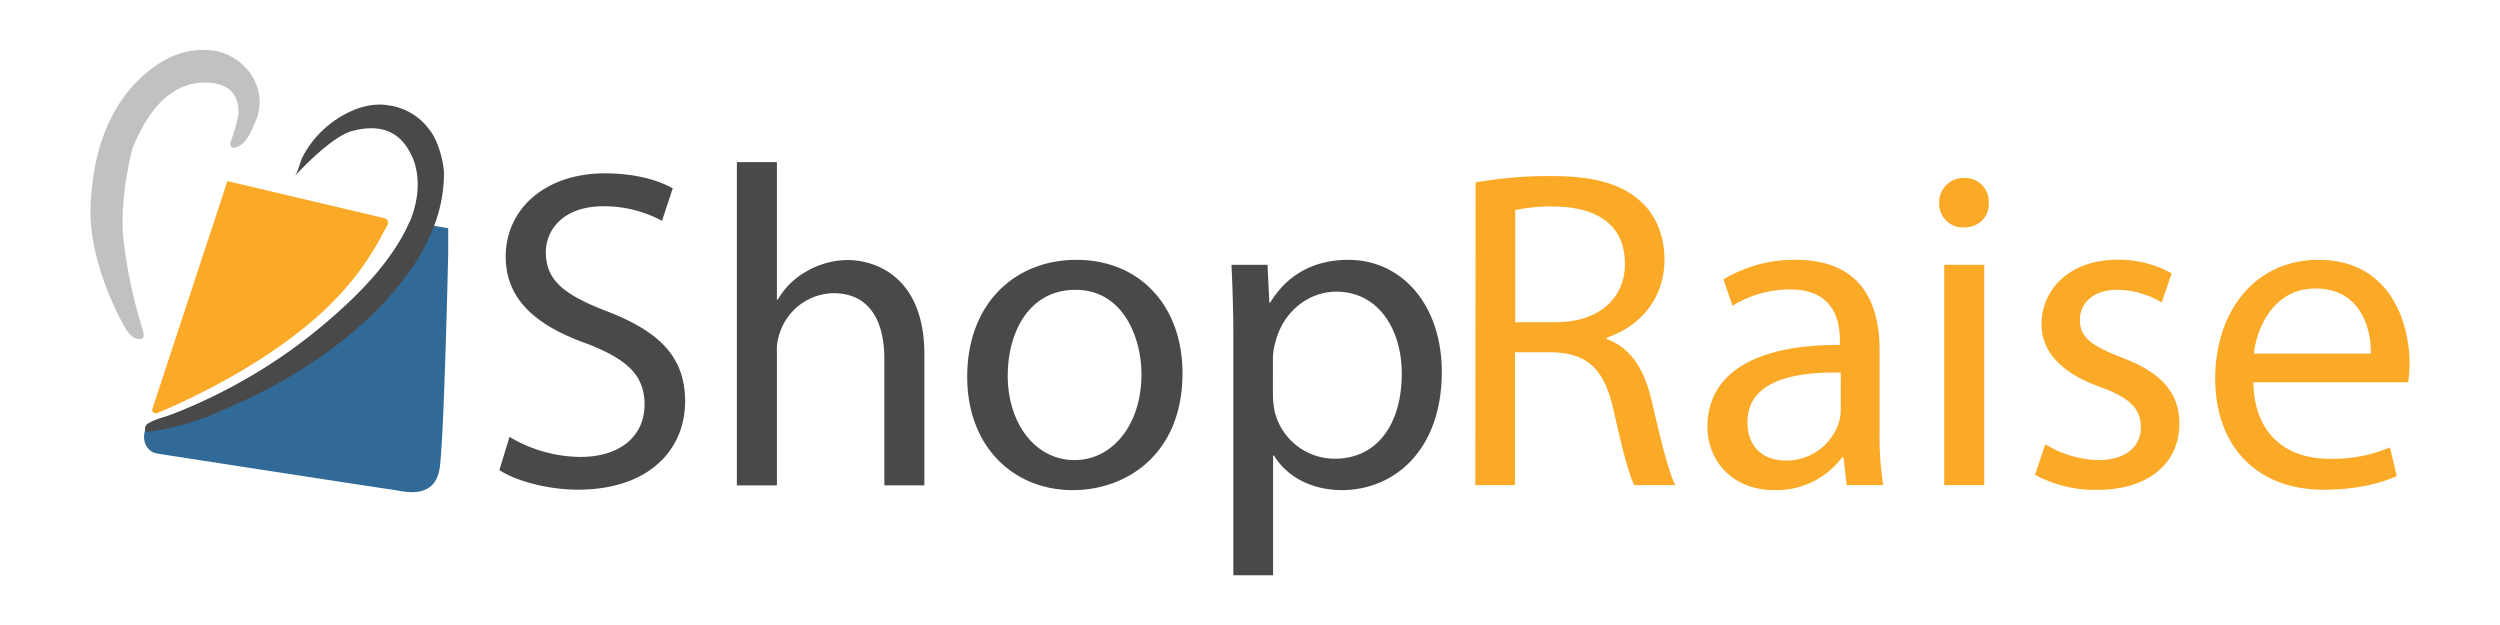
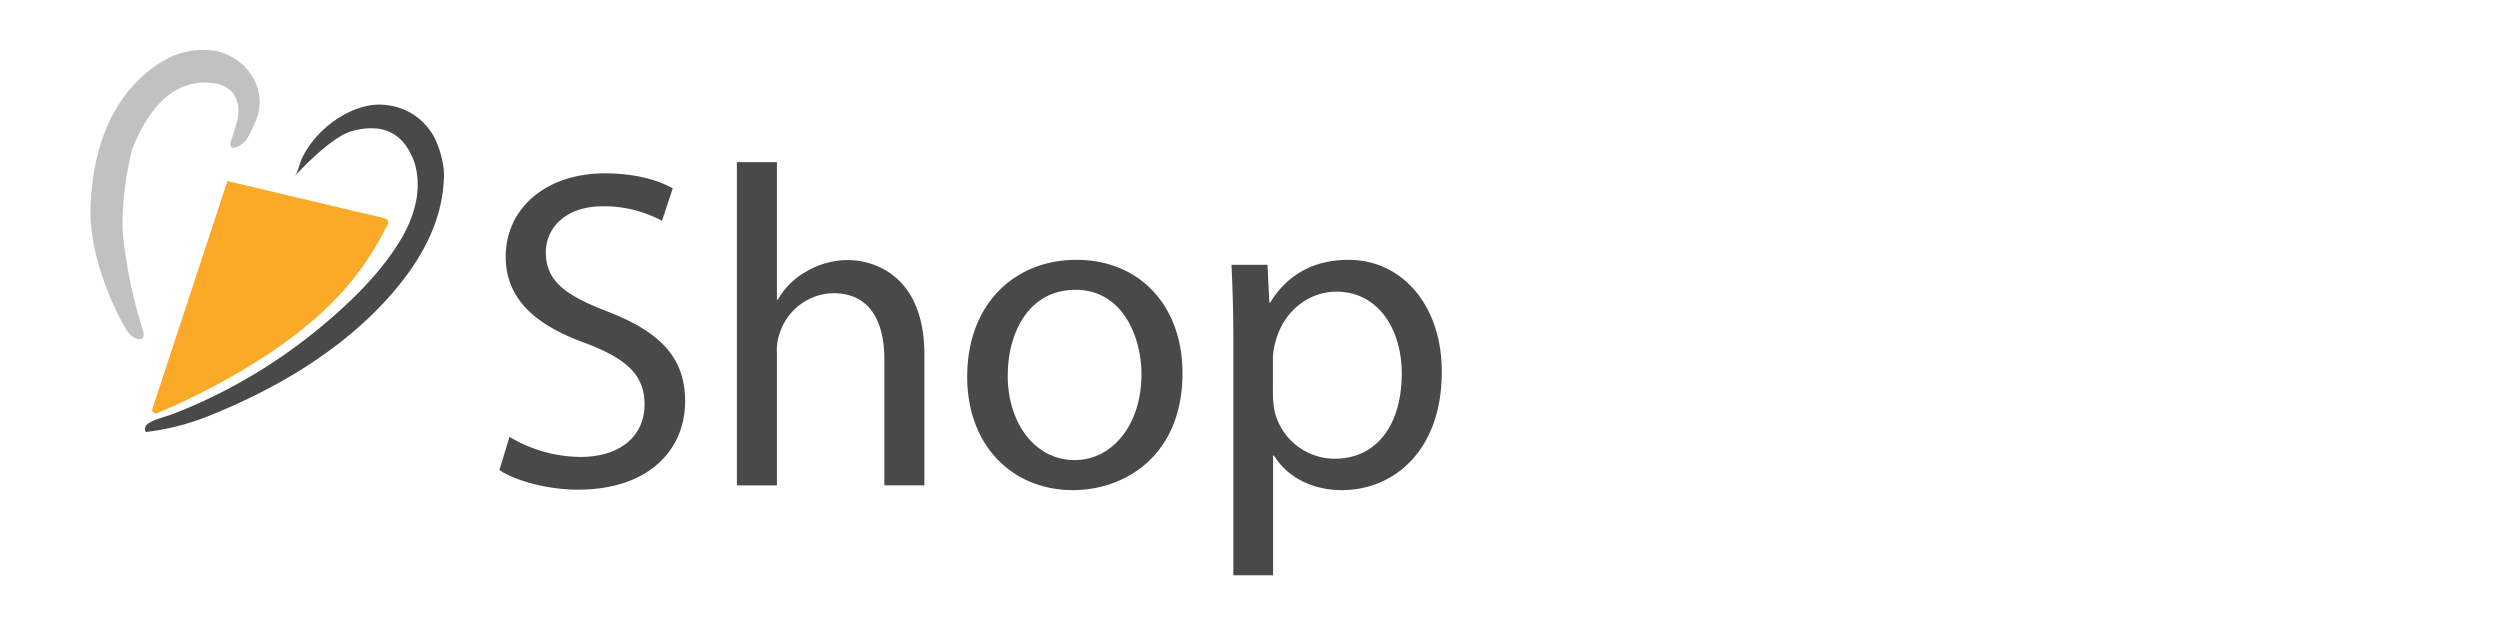
<svg xmlns="http://www.w3.org/2000/svg" height="150" viewBox="0 0 600 150" width="600">
  <g data-name="Layer 3">
    <path d="M122.28 104.85a33.66 33.66 0 0 0 17 4.81c9.72 0 15.41-5.13 15.41-12.56 0-6.88-3.94-10.81-13.88-14.64-12-4.26-19.44-10.49-19.44-20.86 0-11.47 9.5-20 23.81-20 7.53 0 13 1.75 16.28 3.6l-2.58 7.8a29.31 29.31 0 0 0-14-3.5c-10.05 0-13.88 6-13.88 11 0 6.88 4.48 10.27 14.64 14.2 12.45 4.81 18.79 10.82 18.79 21.63 0 11.36-8.41 21.19-25.79 21.19-7.1 0-14.85-2.08-18.79-4.7zM176.85 38.91h9.61v33h.22a17.78 17.78 0 0 1 6.88-6.77 19.75 19.75 0 0 1 9.83-2.73c7.1 0 18.46 4.37 18.46 22.61v31.46h-9.61V86.1c0-8.52-3.17-15.73-12.24-15.73A13.8 13.8 0 0 0 187.12 80a11.71 11.71 0 0 0-.66 4.59v31.9h-9.61zM283.8 89.56c0 19.55-13.55 28.07-26.33 28.07-14.31 0-25.34-10.49-25.34-27.2 0-17.7 11.57-28.07 26.21-28.07 15.19 0 25.46 11.03 25.46 27.2zm-41.95.54c0 11.58 6.66 20.32 16.05 20.32 9.18 0 16.05-8.63 16.05-20.54 0-9-4.47-20.32-15.83-20.32s-16.26 10.5-16.26 20.54zM296 80.82c0-6.77-.22-12.23-.44-17.26h8.64l.44 9.06h.21c3.93-6.44 10.16-10.26 18.79-10.26 12.78 0 22.39 10.81 22.39 26.87 0 19-11.57 28.4-24 28.4-7 0-13.1-3.06-16.27-8.3h-.22v28.73H296zm9.5 14.09a22 22 0 0 0 .44 3.93 14.84 14.84 0 0 0 14.42 11.25c10.16 0 16.06-8.3 16.06-20.43 0-10.59-5.58-19.66-15.73-19.66-6.56 0-12.67 4.7-14.53 11.91a15.54 15.54 0 0 0-.66 3.94z" fill="#49494a" />
-     <path d="M354.14 43.79a99 99 0 0 1 18.24-1.53c10.16 0 16.71 1.86 21.3 6 3.72 3.28 5.79 8.3 5.79 14 0 9.72-6.12 16.17-13.88 18.79v.32c5.68 2 9.07 7.21 10.82 14.86 2.4 10.27 4.15 17.37 5.68 20.21h-9.83c-1.21-2.08-2.85-8.41-4.92-17.59-2.19-10.16-6.12-14-14.75-14.31h-9v31.9h-9.51zm9.51 33.54h9.72c10.16 0 16.61-5.57 16.61-14 0-9.5-6.88-13.66-16.94-13.76a39.17 39.17 0 0 0-9.39.87zM443.2 116.43l-.76-6.66h-.33a19.69 19.69 0 0 1-16.17 7.86c-10.7 0-16.16-7.54-16.16-15.18 0-12.78 11.36-19.77 31.79-19.66v-1.1c0-4.37-1.2-12.23-12-12.23a26.38 26.38 0 0 0-13.77 3.93l-2.18-6.33a32.77 32.77 0 0 1 17.38-4.7c16.17 0 20.1 11 20.1 21.63v19.77a75.11 75.11 0 0 0 .87 12.67zm-1.42-27c-10.49-.22-22.39 1.64-22.39 11.91 0 6.23 4.14 9.18 9.06 9.18a13.16 13.16 0 0 0 12.78-8.85 10 10 0 0 0 .54-3.06zM477.31 48.7c.11 3.28-2.29 5.9-6.12 5.9a5.72 5.72 0 0 1-5.79-5.9 5.86 5.86 0 0 1 6-6 5.71 5.71 0 0 1 5.91 6zm-10.7 67.73V63.56h9.61v52.87zM490.87 106.6a25.16 25.16 0 0 0 12.67 3.82c7 0 10.26-3.5 10.26-7.86 0-4.59-2.73-7.1-9.83-9.72-9.51-3.39-14-8.63-14-15 0-8.52 6.88-15.51 18.24-15.51a26.35 26.35 0 0 1 13 3.27l-2.4 7A20.6 20.6 0 0 0 508 69.57c-5.67 0-8.84 3.28-8.84 7.21 0 4.37 3.17 6.33 10 9 9.18 3.5 13.88 8.09 13.88 15.95 0 9.29-7.2 15.84-19.77 15.84a30.16 30.16 0 0 1-14.85-3.61zM540.81 91.75c.22 13 8.52 18.35 18.14 18.35a34.78 34.78 0 0 0 14.64-2.73l1.64 6.88c-3.39 1.53-9.18 3.28-17.58 3.28-16.28 0-26-10.7-26-26.66s9.39-28.51 24.8-28.51c17.26 0 21.85 15.18 21.85 24.91a36.7 36.7 0 0 1-.33 4.48zM569 84.86c.11-6.12-2.52-15.62-13.32-15.62-9.72 0-14 9-14.75 15.62z" fill="#fbaa28" />
-     <path d="M37.76 108.86c.92.15 54.55 8.45 56.51 8.67s10.25 2.93 11.3-5.5 2-51.16 2-51.16v-6.1l-9.27-1.58s-4.67 12.88-23.28 27.2a140.37 140.37 0 0 1-39.6 21.31c-1.96 3.84-.22 6.74 2.34 7.16z" fill="#316a97" />
    <path d="M36.58 98.1l18-54.64 37.69 8.91A1.09 1.09 0 0 1 93 54c-2 3.59-5.56 11.43-15.24 20.53-16.2 15.16-39.98 24.58-39.98 24.58a.84.84 0 0 1-1.2-1.01z" fill="#fbaa28" />
    <path d="M38.85 14.83a18.71 18.71 0 0 1 12.76-2.63c7.61 1.41 13 9.38 9.75 16.83-1 2.27-2.16 5.72-4.88 6.36a1.15 1.15 0 0 1-.76 0c-.56-.27-.46-1.08-.27-1.67a37.52 37.52 0 0 0 1.61-5.4 7.94 7.94 0 0 0-.79-5.46c-1.24-2-3.58-2.8-5.83-3-9.75-.78-15.32 7.62-18.58 15.59-.27.66-3.23 12.5-2.24 21.91a117.75 117.75 0 0 0 3.59 18.29s.63 2.06.72 2.51 1.17 2.9 0 3.16-2.51-.38-3.77-2.44S21.37 63 21.73 50s4.37-26.29 15.55-34.16q.72-.54 1.57-1.01z" fill="#c2c1c1" />
    <path d="M70.71 42.31c.8-.88 1.24-3.27 1.8-4.41a23.42 23.42 0 0 1 3.1-4.7c4-4.72 11.08-9 17.51-7.93a14.56 14.56 0 0 1 10 5.94c2.24 2.77 3.43 8.27 3.43 10.4 0 10.29-4.66 19.37-11.09 27.21-11.4 13.89-27.69 23.81-44.19 30.53A59.39 59.39 0 0 1 35 103.68a1.42 1.42 0 0 1 .35-1.86c1.17-1 3.83-1.65 5.28-2.16 2-.71 4.07-1.57 6.06-2.44a128.24 128.24 0 0 0 30.07-18.55c7.41-6.14 15-13.46 19.82-21.85 5.7-10 3.32-17.25 2.26-19.37s-4-8.61-13.93-6.1c-5.26 1.03-14.18 10.93-14.2 10.96z" fill="#49494a" />
  </g>
</svg>